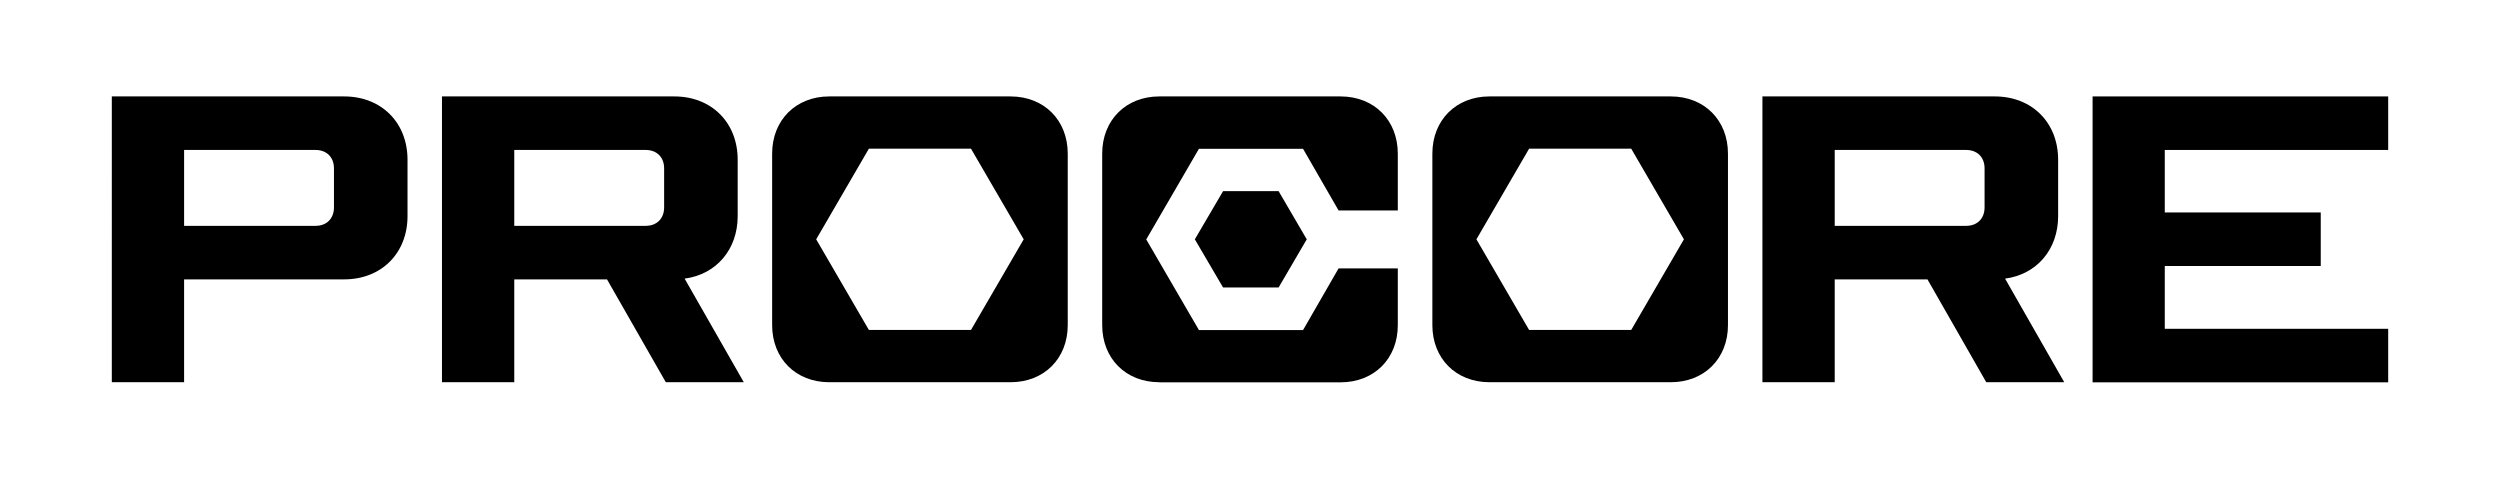
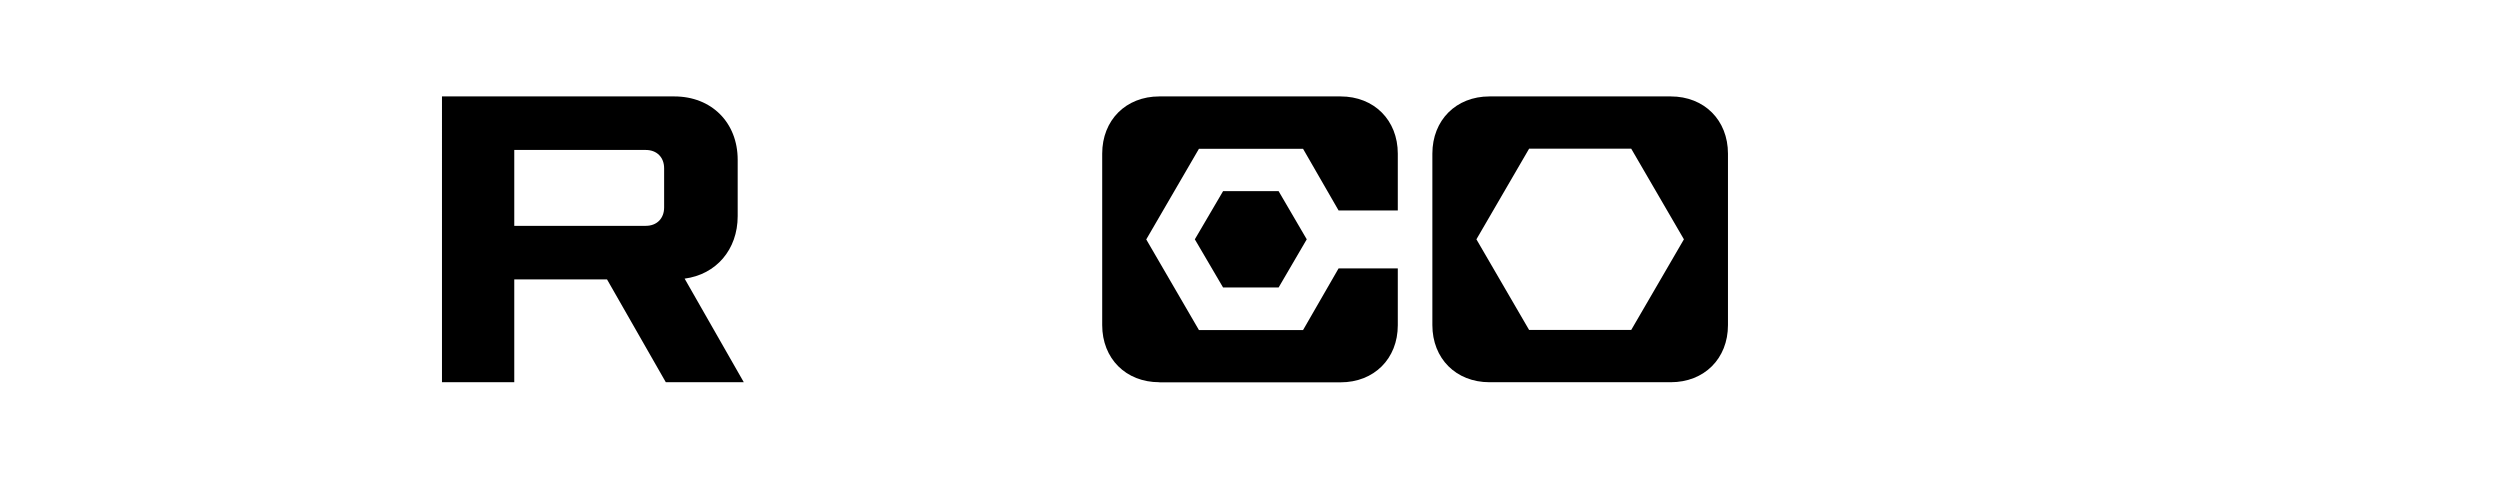
<svg xmlns="http://www.w3.org/2000/svg" version="1.1" viewBox="0 0 2372.3 454.2">
  <g>
    <g id="Layer_1">
-       <path d="M326.6,265.1h-151.9v97.6h-68.6V91.5h220.5c35.3,0,60.1,24.8,60.1,60.1v53.5c0,35.2-24.8,60-60.1,60ZM174.7,142.2v72.1h124.8c10.5,0,17.4-7,17.4-17.4v-37.2c0-10.5-7-17.4-17.4-17.4h-124.8Z" />
      <path d="M649.6,264.3l56.2,98.4h-74l-55.8-97.6h-88v97.6h-68.6V91.5h220.5c35.3,0,60.1,24.8,60.1,60.1v53.5c0,31.8-20.5,55.4-50.4,59.3ZM488,142.2v72.1h124.8c10.5,0,17.4-7,17.4-17.4v-37.2c0-10.5-7-17.4-17.4-17.4h-124.8Z" />
-       <path d="M786.9,91.5h172c31.8,0,54.3,22.5,54.3,54.3v162.7c0,31.8-22.5,54.2-54.3,54.2h-172c-31.8,0-54.2-22.5-54.2-54.2v-162.7c0-31.8,22.5-54.3,54.2-54.3ZM774.5,227.1l50,86h96.9l50-86-50-86h-96.9l-50,86Z" />
      <path d="M1100.1,362.7c-31.8,0-54.2-22.5-54.2-54.2v-162.7c0-31.8,22.5-54.3,54.2-54.3h172c31.8,0,54.3,22.5,54.3,54.3v53.9h-56.2l-33.7-58.5h-98.8l-50,86,50,86h98.8l33.7-58.5h56.2v53.9c0,31.8-22.5,54.2-54.3,54.2h-172Z" />
      <path d="M1413.4,91.5h172c31.8,0,54.3,22.5,54.3,54.3v162.7c0,31.8-22.5,54.2-54.3,54.2h-172c-31.8,0-54.2-22.5-54.2-54.2v-162.7c0-31.8,22.5-54.3,54.2-54.3ZM1401,227.1l50,86h96.9l50-86-50-86h-96.9l-50,86Z" />
-       <path d="M1902.6,264.3l56.2,98.4h-74l-55.8-97.6h-88v97.6h-68.6V91.5h220.5c35.3,0,60.1,24.8,60.1,60.1v53.5c0,31.8-20.5,55.4-50.4,59.3ZM1741,142.2v72.1h124.8c10.5,0,17.4-7,17.4-17.4v-37.2c0-10.5-7-17.4-17.4-17.4h-124.8Z" />
-       <path d="M2054.2,252.3v59.7h212v50.8h-280.5V91.5h280.5v50.8h-212v59.3h148v50.8h-148Z" />
      <polygon points="1213.3 181.4 1240 227.1 1213.3 272.8 1160.6 272.8 1133.8 227.1 1160.6 181.4 1213.3 181.4" />
    </g>
  </g>
</svg>